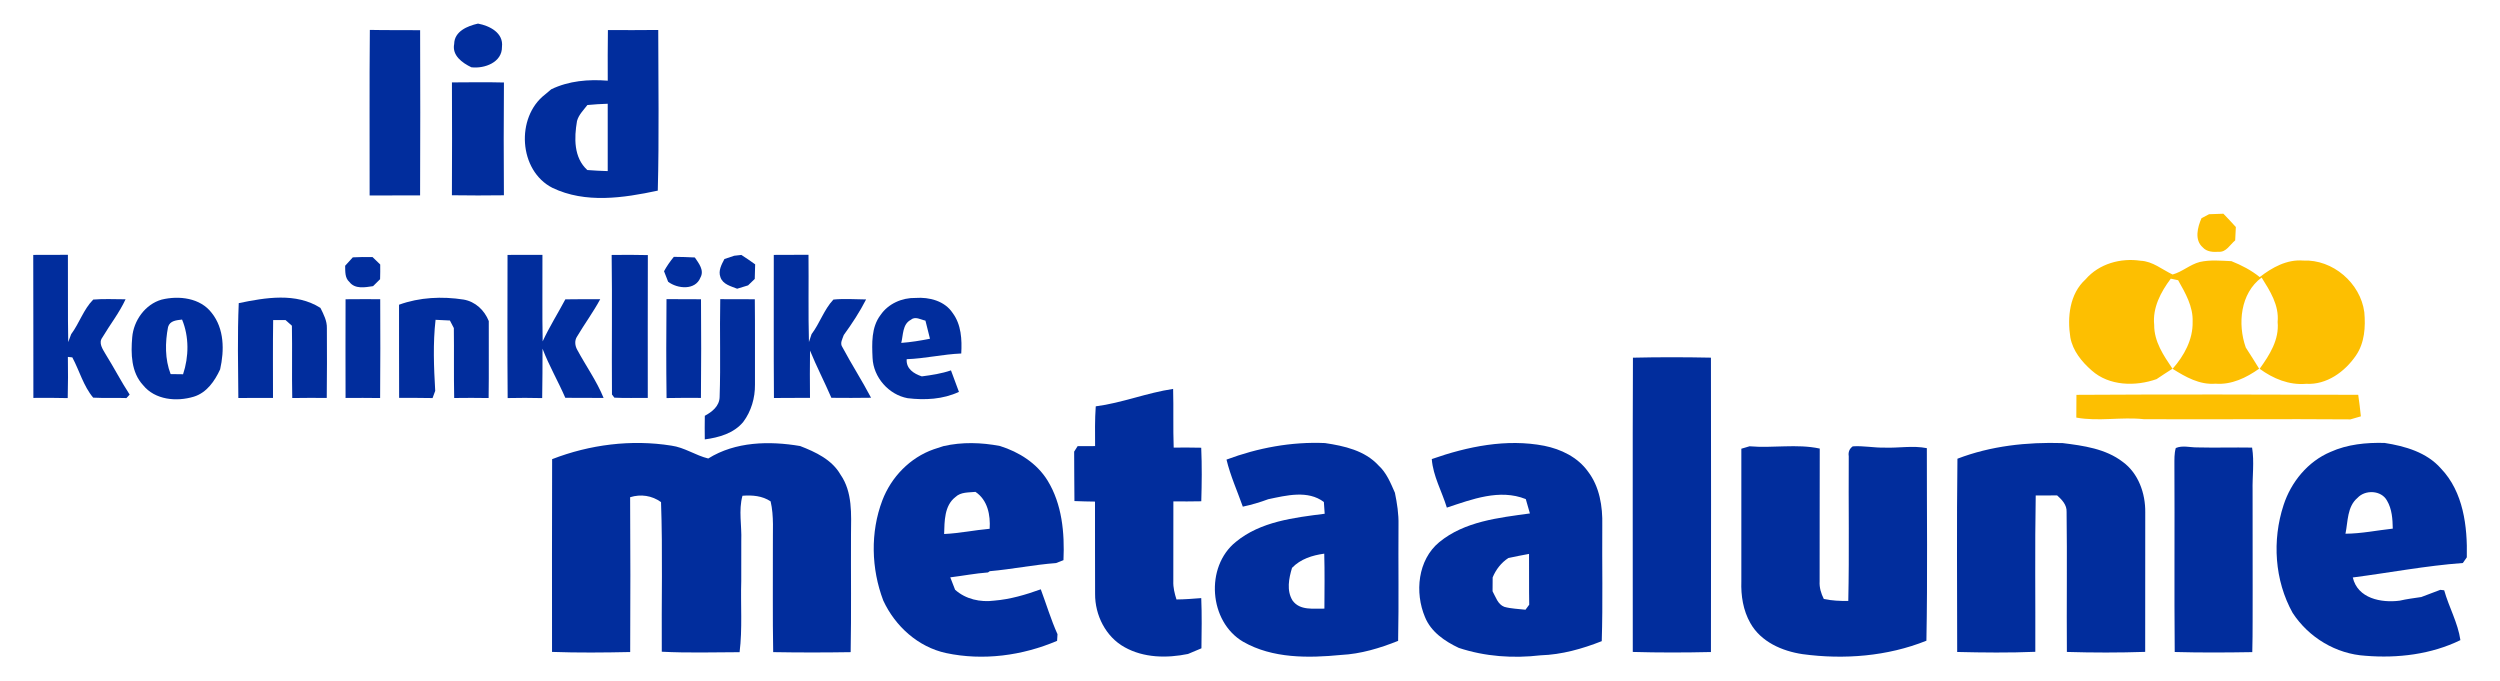
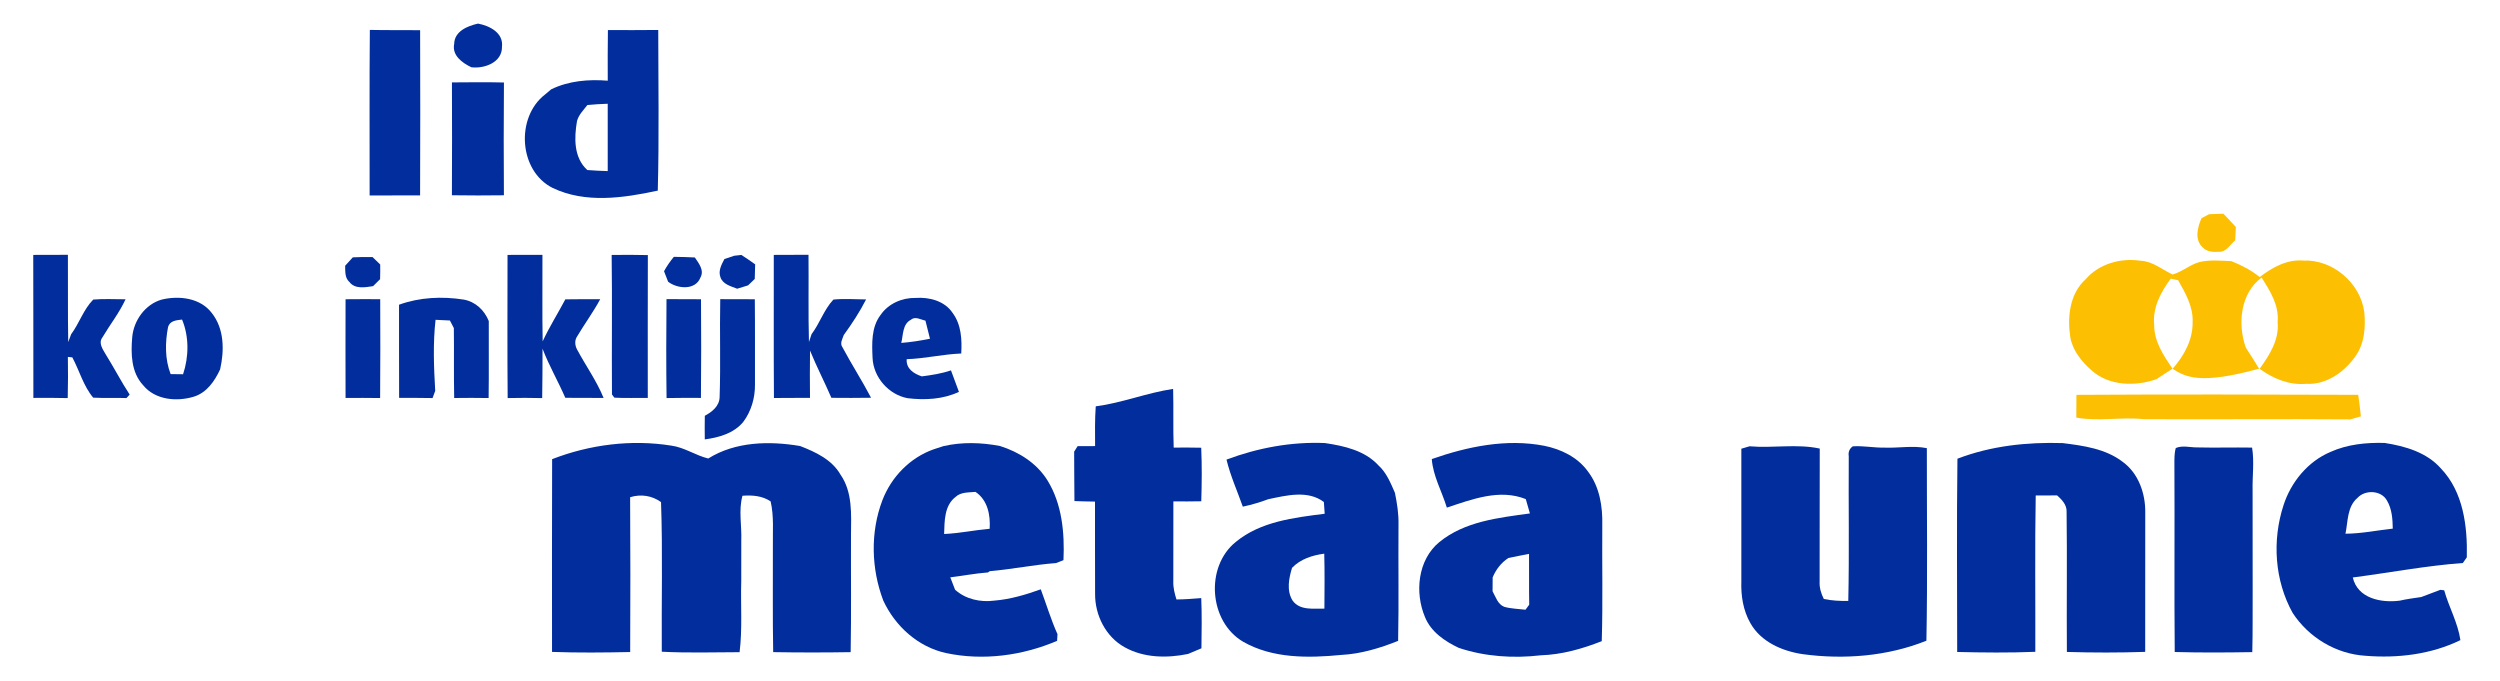
<svg xmlns="http://www.w3.org/2000/svg" width="800pt" height="218pt" viewBox="0 0 800 218" version="1.1">
  <g id="#ffffffff">
</g>
  <g id="#012d9dff">
    <path fill="#012d9d" opacity="1.00" d=" M 118.35 9.57 C 123.71 9.69 129.08 9.60 134.44 9.66 C 134.51 27.28 134.49 44.90 134.43 62.52 C 129.05 62.57 123.66 62.50 118.28 62.56 C 118.31 44.90 118.18 27.23 118.35 9.57 Z" />
    <path fill="#012d9d" opacity="1.00" d=" M 145.34 14.04 C 145.41 10.01 149.61 8.30 152.96 7.55 C 156.69 8.25 161.17 10.50 160.63 15.00 C 160.71 19.97 155.02 22.03 150.84 21.53 C 147.94 20.14 144.58 17.76 145.34 14.04 Z" />
    <path fill="#012d9d" opacity="1.00" d=" M 194.53 9.62 C 199.90 9.65 205.27 9.64 210.64 9.59 C 210.65 26.72 210.94 43.87 210.49 61.00 C 199.47 63.36 187.33 65.18 176.78 60.11 C 165.96 54.63 165.00 37.52 174.38 30.27 C 175.05 29.70 175.72 29.13 176.40 28.57 C 182.03 25.85 188.32 25.33 194.48 25.82 C 194.48 20.42 194.43 15.02 194.53 9.62 M 184.64 38.74 C 183.72 44.11 183.55 50.43 187.94 54.41 C 190.11 54.58 192.28 54.69 194.47 54.75 C 194.47 47.56 194.47 40.38 194.47 33.20 C 192.29 33.26 190.12 33.40 187.96 33.61 C 186.74 35.23 185.17 36.72 184.64 38.74 Z" />
    <path fill="#012d9d" opacity="1.00" d=" M 144.62 26.37 C 150.17 26.34 155.72 26.25 161.26 26.40 C 161.16 38.43 161.17 50.46 161.25 62.49 C 155.70 62.56 150.15 62.57 144.61 62.48 C 144.68 50.44 144.66 38.40 144.62 26.37 Z" />
    <path fill="#012d9d" opacity="1.00" d=" M 10.64 81.57 C 14.34 81.55 18.03 81.56 21.73 81.54 C 21.80 90.85 21.66 100.16 21.83 109.47 C 22.07 108.84 22.54 107.58 22.77 106.95 C 25.39 103.43 26.73 98.98 29.84 95.86 C 33.27 95.56 36.73 95.78 40.18 95.77 C 38.17 100.13 35.17 103.91 32.74 108.02 C 31.44 109.75 32.86 111.72 33.74 113.25 C 36.42 117.54 38.73 122.04 41.49 126.27 C 41.24 126.55 40.73 127.10 40.47 127.38 C 36.92 127.25 33.37 127.44 29.82 127.25 C 26.69 123.53 25.42 118.61 23.14 114.36 C 22.78 114.32 22.08 114.25 21.72 114.21 C 21.79 118.60 21.78 122.99 21.67 127.39 C 18.01 127.28 14.34 127.31 10.68 127.33 C 10.63 112.08 10.71 96.83 10.64 81.57 Z" />
    <path fill="#012d9d" opacity="1.00" d=" M 162.41 81.57 C 166.13 81.58 169.85 81.57 173.58 81.55 C 173.63 90.78 173.47 100.01 173.65 109.24 C 175.79 104.61 178.52 100.29 180.91 95.79 C 184.63 95.72 188.35 95.74 192.07 95.75 C 189.84 99.88 187.05 103.66 184.66 107.69 C 183.80 108.96 183.98 110.64 184.71 111.93 C 187.48 117.09 190.93 121.89 193.15 127.34 C 189.07 127.33 184.99 127.32 180.90 127.30 C 178.60 122.00 175.68 116.99 173.61 111.58 C 173.57 116.85 173.62 122.12 173.50 127.39 C 169.82 127.31 166.13 127.28 162.45 127.38 C 162.32 112.11 162.40 96.84 162.41 81.57 Z" />
    <path fill="#012d9d" opacity="1.00" d=" M 195.73 81.59 C 199.59 81.53 203.45 81.53 207.31 81.63 C 207.27 96.86 207.28 112.10 207.29 127.33 C 203.73 127.29 200.16 127.45 196.60 127.25 C 196.41 127.00 196.02 126.50 195.83 126.24 C 195.71 111.36 195.94 96.47 195.73 81.59 Z" />
    <path fill="#012d9d" opacity="1.00" d=" M 234.94 81.84 C 235.70 81.75 236.47 81.67 237.24 81.58 C 238.73 82.54 240.20 83.54 241.65 84.59 C 241.61 86.15 241.58 87.70 241.52 89.26 C 240.80 89.95 240.09 90.63 239.38 91.32 C 238.21 91.67 237.05 92.02 235.89 92.39 C 233.91 91.59 231.31 91.01 230.54 88.71 C 229.77 86.64 230.89 84.66 231.82 82.88 C 232.86 82.54 233.90 82.19 234.94 81.84 Z" />
    <path fill="#012d9d" opacity="1.00" d=" M 247.61 81.57 C 251.31 81.56 255.01 81.55 258.72 81.53 C 258.82 90.84 258.61 100.14 258.86 109.45 C 259.14 108.61 259.42 107.77 259.70 106.93 C 262.34 103.44 263.69 99.04 266.69 95.86 C 270.16 95.51 273.67 95.79 277.15 95.82 C 275.11 99.81 272.64 103.57 270.01 107.20 C 269.59 108.46 268.67 109.85 269.59 111.13 C 272.50 116.59 275.86 121.80 278.74 127.28 C 274.50 127.36 270.27 127.33 266.04 127.30 C 263.85 122.22 261.30 117.31 259.21 112.19 C 259.16 117.23 259.12 122.27 259.20 127.31 C 255.35 127.35 251.50 127.31 247.66 127.36 C 247.55 112.10 247.63 96.83 247.61 81.57 Z" />
    <path fill="#012d9d" opacity="1.00" d=" M 112.90 82.35 C 115.01 82.24 117.12 82.22 119.22 82.27 C 120.04 83.06 120.85 83.85 121.67 84.64 C 121.69 86.21 121.68 87.77 121.63 89.34 C 120.87 90.07 120.12 90.82 119.38 91.57 C 116.82 91.94 113.62 92.61 111.79 90.21 C 110.31 88.89 110.50 86.84 110.45 85.04 C 111.27 84.15 112.09 83.25 112.90 82.35 Z" />
    <path fill="#012d9d" opacity="1.00" d=" M 212.49 86.79 C 213.38 85.15 214.44 83.63 215.63 82.19 C 217.87 82.21 220.11 82.27 222.35 82.39 C 223.60 84.25 225.45 86.49 224.13 88.83 C 222.50 92.98 216.79 92.44 213.80 90.16 C 213.38 89.03 212.94 87.90 212.49 86.79 Z" />
    <path fill="#012d9d" opacity="1.00" d=" M 51.74 95.87 C 57.27 94.53 64.07 95.31 67.74 100.12 C 71.80 105.19 71.81 112.15 70.44 118.20 C 68.71 121.94 66.15 125.67 62.01 126.94 C 56.50 128.61 49.60 127.99 45.77 123.23 C 41.97 119.13 41.85 113.18 42.31 107.92 C 42.76 102.57 46.47 97.36 51.74 95.87 M 53.78 104.63 C 52.82 109.58 52.75 114.94 54.60 119.71 C 55.92 119.74 57.25 119.75 58.58 119.76 C 60.45 114.19 60.54 107.72 58.26 102.26 C 56.49 102.48 54.38 102.58 53.78 104.63 Z" />
-     <path fill="#012d9d" opacity="1.00" d=" M 76.40 97.00 C 84.95 95.23 94.72 93.55 102.54 98.53 C 103.55 100.58 104.68 102.69 104.60 105.05 C 104.65 112.48 104.64 119.91 104.56 127.34 C 100.88 127.30 97.20 127.32 93.52 127.37 C 93.36 119.66 93.55 111.94 93.41 104.23 C 92.90 103.77 91.88 102.87 91.37 102.42 C 90.05 102.41 88.73 102.41 87.41 102.42 C 87.28 110.72 87.37 119.03 87.36 127.34 C 83.67 127.33 79.97 127.31 76.27 127.37 C 76.19 117.25 75.96 107.11 76.40 97.00 Z" />
    <path fill="#012d9d" opacity="1.00" d=" M 127.69 97.51 C 134.27 95.12 141.47 94.79 148.34 95.86 C 152.10 96.50 155.02 99.26 156.41 102.74 C 156.37 110.95 156.48 119.16 156.36 127.37 C 152.68 127.31 149.01 127.30 145.34 127.36 C 145.18 119.90 145.33 112.44 145.23 104.98 C 144.91 104.37 144.28 103.17 143.97 102.56 C 142.44 102.47 140.91 102.40 139.38 102.34 C 138.52 109.90 138.83 117.49 139.27 125.07 C 139.06 125.65 138.63 126.80 138.42 127.38 C 134.85 127.30 131.29 127.33 127.72 127.31 C 127.65 117.38 127.73 107.44 127.69 97.51 Z" />
    <path fill="#012d9d" opacity="1.00" d=" M 213.28 95.72 C 216.96 95.73 220.64 95.74 224.32 95.76 C 224.39 106.28 224.41 116.80 224.30 127.33 C 220.63 127.32 216.96 127.29 213.30 127.38 C 213.16 116.83 213.19 106.27 213.28 95.72 Z" />
    <path fill="#012d9d" opacity="1.00" d=" M 230.48 95.73 C 234.16 95.74 237.85 95.73 241.54 95.76 C 241.64 104.86 241.56 113.96 241.59 123.06 C 241.64 127.31 240.39 131.62 237.83 135.03 C 234.82 138.67 230.03 140.01 225.53 140.61 C 225.50 138.09 225.49 135.57 225.54 133.05 C 227.87 131.80 230.21 129.96 230.28 127.06 C 230.64 116.63 230.26 106.17 230.48 95.73 Z" />
    <path fill="#012d9d" opacity="1.00" d=" M 281.76 100.82 C 284.23 97.18 288.65 95.24 292.99 95.34 C 297.37 95.02 302.32 96.30 304.85 100.16 C 307.62 103.87 307.85 108.67 307.60 113.12 C 301.74 113.35 296.00 114.74 290.14 114.94 C 289.91 117.99 292.41 119.59 294.98 120.44 C 298.13 120.03 301.29 119.55 304.31 118.52 C 305.17 120.81 306.03 123.09 306.86 125.40 C 301.74 127.80 295.95 128.09 290.42 127.42 C 284.35 126.29 279.49 120.72 279.22 114.56 C 279.01 109.92 278.79 104.73 281.76 100.82 M 291.43 102.36 C 288.76 103.77 289.05 107.22 288.40 109.73 C 291.49 109.50 294.55 109.00 297.59 108.40 C 297.10 106.46 296.61 104.53 296.14 102.60 C 294.58 102.28 292.86 101.10 291.43 102.36 Z" />
    <path fill="#012d9d" opacity="1.00" d=" M 110.58 127.35 C 110.53 116.82 110.57 106.29 110.58 95.76 C 114.28 95.72 117.97 95.72 121.67 95.74 C 121.71 106.28 121.73 116.83 121.64 127.37 C 117.96 127.31 114.27 127.32 110.58 127.35 Z" />
-     <path fill="#012d9d" opacity="1.00" d=" M 522.54 114.46 C 530.86 114.26 539.18 114.28 547.50 114.45 C 547.56 145.85 547.54 177.25 547.50 208.65 C 539.17 208.84 530.82 208.86 522.49 208.62 C 522.51 177.24 522.40 145.84 522.54 114.46 Z" />
    <path fill="#012d9d" opacity="1.00" d=" M 350.64 130.03 C 359.05 128.94 367.01 125.69 375.40 124.45 C 375.57 130.71 375.35 136.97 375.58 143.23 C 378.51 143.20 381.45 143.20 384.39 143.27 C 384.64 148.98 384.58 154.70 384.41 160.41 C 381.43 160.47 378.45 160.47 375.48 160.45 C 375.48 168.96 375.46 177.46 375.46 185.97 C 375.38 187.98 375.87 189.93 376.47 191.83 C 379.11 191.81 381.76 191.60 384.40 191.39 C 384.62 196.75 384.53 202.10 384.46 207.46 C 383.03 208.06 381.59 208.66 380.16 209.27 C 373.41 210.65 366.03 210.55 359.88 207.11 C 353.83 203.78 350.38 196.84 350.43 190.06 C 350.37 180.21 350.43 170.36 350.40 160.51 C 348.20 160.48 346.01 160.43 343.82 160.34 C 343.72 155.07 343.80 149.79 343.73 144.52 C 344.01 144.08 344.56 143.21 344.84 142.77 C 346.70 142.77 348.56 142.76 350.43 142.75 C 350.41 138.51 350.33 134.26 350.64 130.03 Z" />
    <path fill="#012d9d" opacity="1.00" d=" M 226.64 146.72 C 235.33 141.28 246.21 141.06 256.04 142.73 C 261.00 144.65 266.20 147.07 268.96 151.88 C 272.86 157.49 272.37 164.57 272.32 171.05 C 272.26 183.59 272.44 196.14 272.21 208.69 C 263.95 208.82 255.68 208.83 247.42 208.68 C 247.21 197.46 247.36 186.25 247.32 175.04 C 247.24 170.17 247.71 165.23 246.60 160.44 C 243.92 158.64 240.73 158.40 237.59 158.64 C 236.29 163.35 237.40 168.19 237.21 172.97 C 237.19 177.30 237.20 181.63 237.20 185.96 C 236.97 193.54 237.60 201.16 236.67 208.70 C 228.37 208.73 220.06 208.98 211.77 208.55 C 211.65 192.60 212.09 176.62 211.53 160.67 C 208.63 158.57 205.05 158.04 201.64 159.11 C 201.75 175.62 201.73 192.14 201.66 208.65 C 193.33 208.83 184.98 208.91 176.65 208.61 C 176.66 188.05 176.59 167.49 176.68 146.93 C 188.74 142.25 202.04 140.56 214.83 142.60 C 219.03 143.17 222.57 145.73 226.64 146.72 Z" />
    <path fill="#012d9d" opacity="1.00" d=" M 298.80 143.77 C 299.84 143.44 300.89 143.10 301.93 142.75 C 307.90 141.39 314.01 141.58 319.99 142.72 C 326.09 144.63 331.78 148.22 335.20 153.74 C 339.87 161.33 340.70 170.53 340.31 179.25 C 339.52 179.55 338.73 179.86 337.94 180.18 C 330.83 180.71 323.82 182.16 316.72 182.78 L 316.16 183.18 C 312.10 183.48 308.11 184.26 304.09 184.75 C 304.60 186.07 305.11 187.39 305.63 188.72 C 309.02 191.76 313.71 192.78 318.15 192.20 C 323.28 191.78 328.23 190.31 333.05 188.58 C 334.84 193.37 336.30 198.28 338.40 202.95 C 338.35 203.65 338.31 204.36 338.27 205.07 C 327.17 209.81 314.60 211.50 302.75 208.98 C 293.78 207.04 286.44 200.38 282.64 192.16 C 278.79 181.98 278.47 170.36 282.34 160.15 C 285.18 152.66 291.20 146.43 298.80 143.77 M 305.73 159.06 C 302.15 161.83 302.26 166.79 302.12 170.88 C 307.01 170.66 311.81 169.64 316.69 169.21 C 316.97 164.82 316.06 160.01 312.15 157.40 C 309.95 157.63 307.46 157.40 305.73 159.06 Z" />
    <path fill="#012d9d" opacity="1.00" d=" M 392.48 147.07 C 402.53 143.31 413.25 141.31 424.00 141.78 C 430.13 142.69 436.74 144.16 441.11 148.93 C 443.69 151.27 445.00 154.56 446.37 157.68 C 447.07 161.06 447.60 164.49 447.52 167.96 C 447.42 180.33 447.65 192.71 447.40 205.08 C 441.56 207.41 435.47 209.26 429.16 209.58 C 418.67 210.60 407.23 210.75 397.81 205.36 C 386.85 198.94 385.57 181.37 395.46 173.41 C 403.38 166.87 414.07 165.65 423.90 164.40 C 423.80 163.14 423.72 161.89 423.64 160.64 C 418.52 156.76 411.60 158.54 405.84 159.75 C 403.18 160.74 400.46 161.54 397.70 162.13 C 395.93 157.12 393.72 152.25 392.48 147.07 M 413.45 181.71 C 412.43 185.07 411.65 189.03 413.63 192.19 C 416.01 195.45 420.30 194.68 423.81 194.76 C 423.84 188.90 423.92 183.03 423.76 177.17 C 419.95 177.69 416.18 178.87 413.45 181.71 Z" />
    <path fill="#012d9d" opacity="1.00" d=" M 458.17 146.90 C 469.62 142.88 482.07 140.31 494.15 142.65 C 499.53 143.73 504.86 146.30 508.13 150.86 C 511.87 155.72 512.87 162.06 512.73 168.06 C 512.63 180.43 512.94 192.80 512.56 205.17 C 506.31 207.63 499.75 209.49 492.99 209.70 C 484.23 210.73 475.20 210.11 466.80 207.32 C 462.34 205.21 457.90 202.20 455.99 197.45 C 452.68 189.59 453.67 179.19 460.55 173.50 C 468.66 166.83 479.54 165.68 489.57 164.30 C 489.13 162.76 488.69 161.24 488.25 159.71 C 479.87 156.35 471.03 159.78 462.99 162.44 C 461.42 157.25 458.58 152.38 458.17 146.90 M 482.66 178.57 C 480.37 180.08 478.69 182.25 477.65 184.77 C 477.65 186.25 477.64 187.73 477.62 189.21 C 478.62 190.99 479.27 193.39 481.38 194.19 C 483.58 194.81 485.90 194.83 488.16 195.11 C 488.46 194.71 489.05 193.90 489.35 193.50 C 489.25 188.08 489.34 182.66 489.29 177.25 C 487.06 177.63 484.87 178.12 482.66 178.57 Z" />
    <path fill="#012d9d" opacity="1.00" d=" M 557.23 143.59 C 557.89 143.39 559.21 143.01 559.86 142.81 C 567.32 143.47 574.93 141.95 582.32 143.54 C 582.26 157.70 582.32 171.86 582.28 186.02 C 582.16 188.01 582.73 189.92 583.63 191.68 C 586.20 192.21 588.82 192.34 591.45 192.30 C 591.79 176.86 591.49 161.42 591.60 145.98 C 591.39 144.65 591.81 143.60 592.88 142.83 C 596.26 142.59 599.62 143.31 603.02 143.24 C 607.54 143.42 612.09 142.51 616.59 143.41 C 616.57 163.95 616.84 184.50 616.45 205.03 C 603.97 210.03 590.10 211.12 576.84 209.33 C 570.29 208.36 563.48 205.40 560.11 199.38 C 557.80 195.33 557.07 190.61 557.23 186.00 C 557.23 171.86 557.24 157.73 557.23 143.59 Z" />
    <path fill="#012d9d" opacity="1.00" d=" M 626.38 146.79 C 637.08 142.67 648.66 141.43 660.06 141.79 C 666.71 142.62 673.78 143.58 679.26 147.79 C 684.30 151.44 686.56 157.91 686.48 163.96 C 686.47 178.84 686.48 193.72 686.46 208.60 C 678.11 208.88 669.74 208.87 661.40 208.62 C 661.29 193.68 661.51 178.74 661.31 163.80 C 661.42 161.57 659.82 159.90 658.28 158.53 C 655.99 158.54 653.71 158.53 651.43 158.56 C 651.13 175.23 651.36 191.91 651.30 208.58 C 642.97 208.92 634.63 208.83 626.30 208.63 C 626.29 188.02 626.12 167.40 626.38 146.79 Z" />
    <path fill="#012d9d" opacity="1.00" d=" M 696.25 143.37 C 698.40 142.45 700.75 143.18 703.00 143.17 C 708.89 143.32 714.78 143.13 720.67 143.23 C 721.41 147.81 720.72 152.43 720.83 157.04 C 720.86 167.69 720.82 178.35 720.85 189.01 C 720.80 195.57 720.91 202.12 720.73 208.68 C 712.46 208.82 704.18 208.87 695.91 208.64 C 695.73 188.73 695.92 168.82 695.81 148.91 C 695.82 147.06 695.73 145.17 696.25 143.37 Z" />
    <path fill="#012d9d" opacity="1.00" d=" M 745.75 144.62 C 751.16 142.17 757.20 141.58 763.08 141.74 C 769.66 142.77 776.56 144.74 781.11 149.93 C 788.28 157.42 789.61 168.43 789.38 178.34 C 789.06 178.79 788.42 179.70 788.11 180.16 C 776.29 181.03 764.63 183.27 752.89 184.79 C 754.45 191.54 762.02 192.98 767.90 192.21 C 770.17 191.69 772.49 191.39 774.81 191.05 C 776.85 190.31 778.87 189.54 780.89 188.75 C 781.21 188.78 781.83 188.85 782.14 188.89 C 783.64 194.27 786.53 199.29 787.33 204.84 C 778.00 209.40 767.25 210.69 756.99 209.85 C 747.56 209.29 738.81 204.02 733.65 196.14 C 727.85 185.71 727.05 172.90 730.74 161.63 C 733.13 154.25 738.52 147.66 745.75 144.62 M 754.39 159.33 C 751.06 162.14 751.36 166.89 750.55 170.79 C 755.64 170.76 760.64 169.71 765.69 169.16 C 765.63 166.10 765.44 162.89 763.84 160.20 C 762.04 156.85 756.85 156.63 754.39 159.33 Z" />
  </g>
  <g id="#fdbf01ff">
    <path fill="#fdbf01" opacity="1.00" d=" M 704.48 69.82 C 705.09 69.50 706.30 68.87 706.90 68.55 C 708.42 68.49 709.95 68.44 711.49 68.39 C 712.84 69.79 714.17 71.20 715.47 72.65 C 715.39 74.07 715.32 75.49 715.26 76.92 C 713.62 78.25 712.41 80.75 710.00 80.57 C 708.18 80.70 706.16 80.60 704.87 79.15 C 702.15 76.75 703.23 72.70 704.48 69.82 Z" />
-     <path fill="#fdbf01" opacity="1.00" d=" M 723.11 88.67 C 727.09 85.58 731.81 82.95 737.03 83.38 C 746.48 82.96 755.35 90.57 756.58 99.91 C 757.01 104.61 756.67 109.73 753.92 113.74 C 750.37 118.95 744.54 123.20 737.97 122.82 C 732.52 123.30 727.40 121.17 723.09 118.01 C 726.25 113.61 729.39 108.72 728.84 103.03 C 729.35 97.68 726.42 93.12 723.72 88.81 C 716.90 93.84 715.98 103.68 718.65 111.21 C 720.11 113.44 721.51 115.71 722.92 117.98 C 718.84 120.88 714.09 123.18 708.96 122.78 C 703.87 123.20 699.36 120.62 695.23 118.02 C 698.89 113.86 701.77 108.68 701.64 102.97 C 701.83 98.09 699.31 93.76 697.00 89.67 C 696.21 89.50 695.43 89.33 694.65 89.17 C 691.45 93.43 688.77 98.48 689.34 103.99 C 689.30 109.30 692.35 113.78 695.20 117.99 C 693.48 119.08 691.78 120.18 690.10 121.32 C 683.35 123.70 674.91 123.54 669.33 118.54 C 666.15 115.76 663.29 112.25 662.51 107.99 C 661.49 101.52 662.26 94.03 667.38 89.39 C 671.69 84.39 678.60 82.48 685.00 83.44 C 688.87 83.61 691.87 86.27 695.23 87.84 C 698.32 87.00 700.80 84.63 703.94 83.83 C 707.26 83.08 710.68 83.43 714.05 83.57 C 717.28 84.86 720.39 86.46 723.11 88.67 Z" />
+     <path fill="#fdbf01" opacity="1.00" d=" M 723.11 88.67 C 727.09 85.58 731.81 82.95 737.03 83.38 C 746.48 82.96 755.35 90.57 756.58 99.91 C 757.01 104.61 756.67 109.73 753.92 113.74 C 750.37 118.95 744.54 123.20 737.97 122.82 C 732.52 123.30 727.40 121.17 723.09 118.01 C 726.25 113.61 729.39 108.72 728.84 103.03 C 729.35 97.68 726.42 93.12 723.72 88.81 C 716.90 93.84 715.98 103.68 718.65 111.21 C 720.11 113.44 721.51 115.71 722.92 117.98 C 703.87 123.20 699.36 120.62 695.23 118.02 C 698.89 113.86 701.77 108.68 701.64 102.97 C 701.83 98.09 699.31 93.76 697.00 89.67 C 696.21 89.50 695.43 89.33 694.65 89.17 C 691.45 93.43 688.77 98.48 689.34 103.99 C 689.30 109.30 692.35 113.78 695.20 117.99 C 693.48 119.08 691.78 120.18 690.10 121.32 C 683.35 123.70 674.91 123.54 669.33 118.54 C 666.15 115.76 663.29 112.25 662.51 107.99 C 661.49 101.52 662.26 94.03 667.38 89.39 C 671.69 84.39 678.60 82.48 685.00 83.44 C 688.87 83.61 691.87 86.27 695.23 87.84 C 698.32 87.00 700.80 84.63 703.94 83.83 C 707.26 83.08 710.68 83.43 714.05 83.57 C 717.28 84.86 720.39 86.46 723.11 88.67 Z" />
    <path fill="#fdbf01" opacity="1.00" d=" M 664.46 126.35 C 694.51 126.16 724.57 126.24 754.63 126.34 C 754.97 128.63 755.24 130.92 755.48 133.23 C 754.36 133.54 753.25 133.87 752.15 134.20 C 730.13 134.02 708.07 134.26 686.03 134.14 C 678.83 133.35 671.59 134.94 664.42 133.63 C 664.42 131.20 664.43 128.77 664.46 126.35 Z" />
  </g>
</svg>